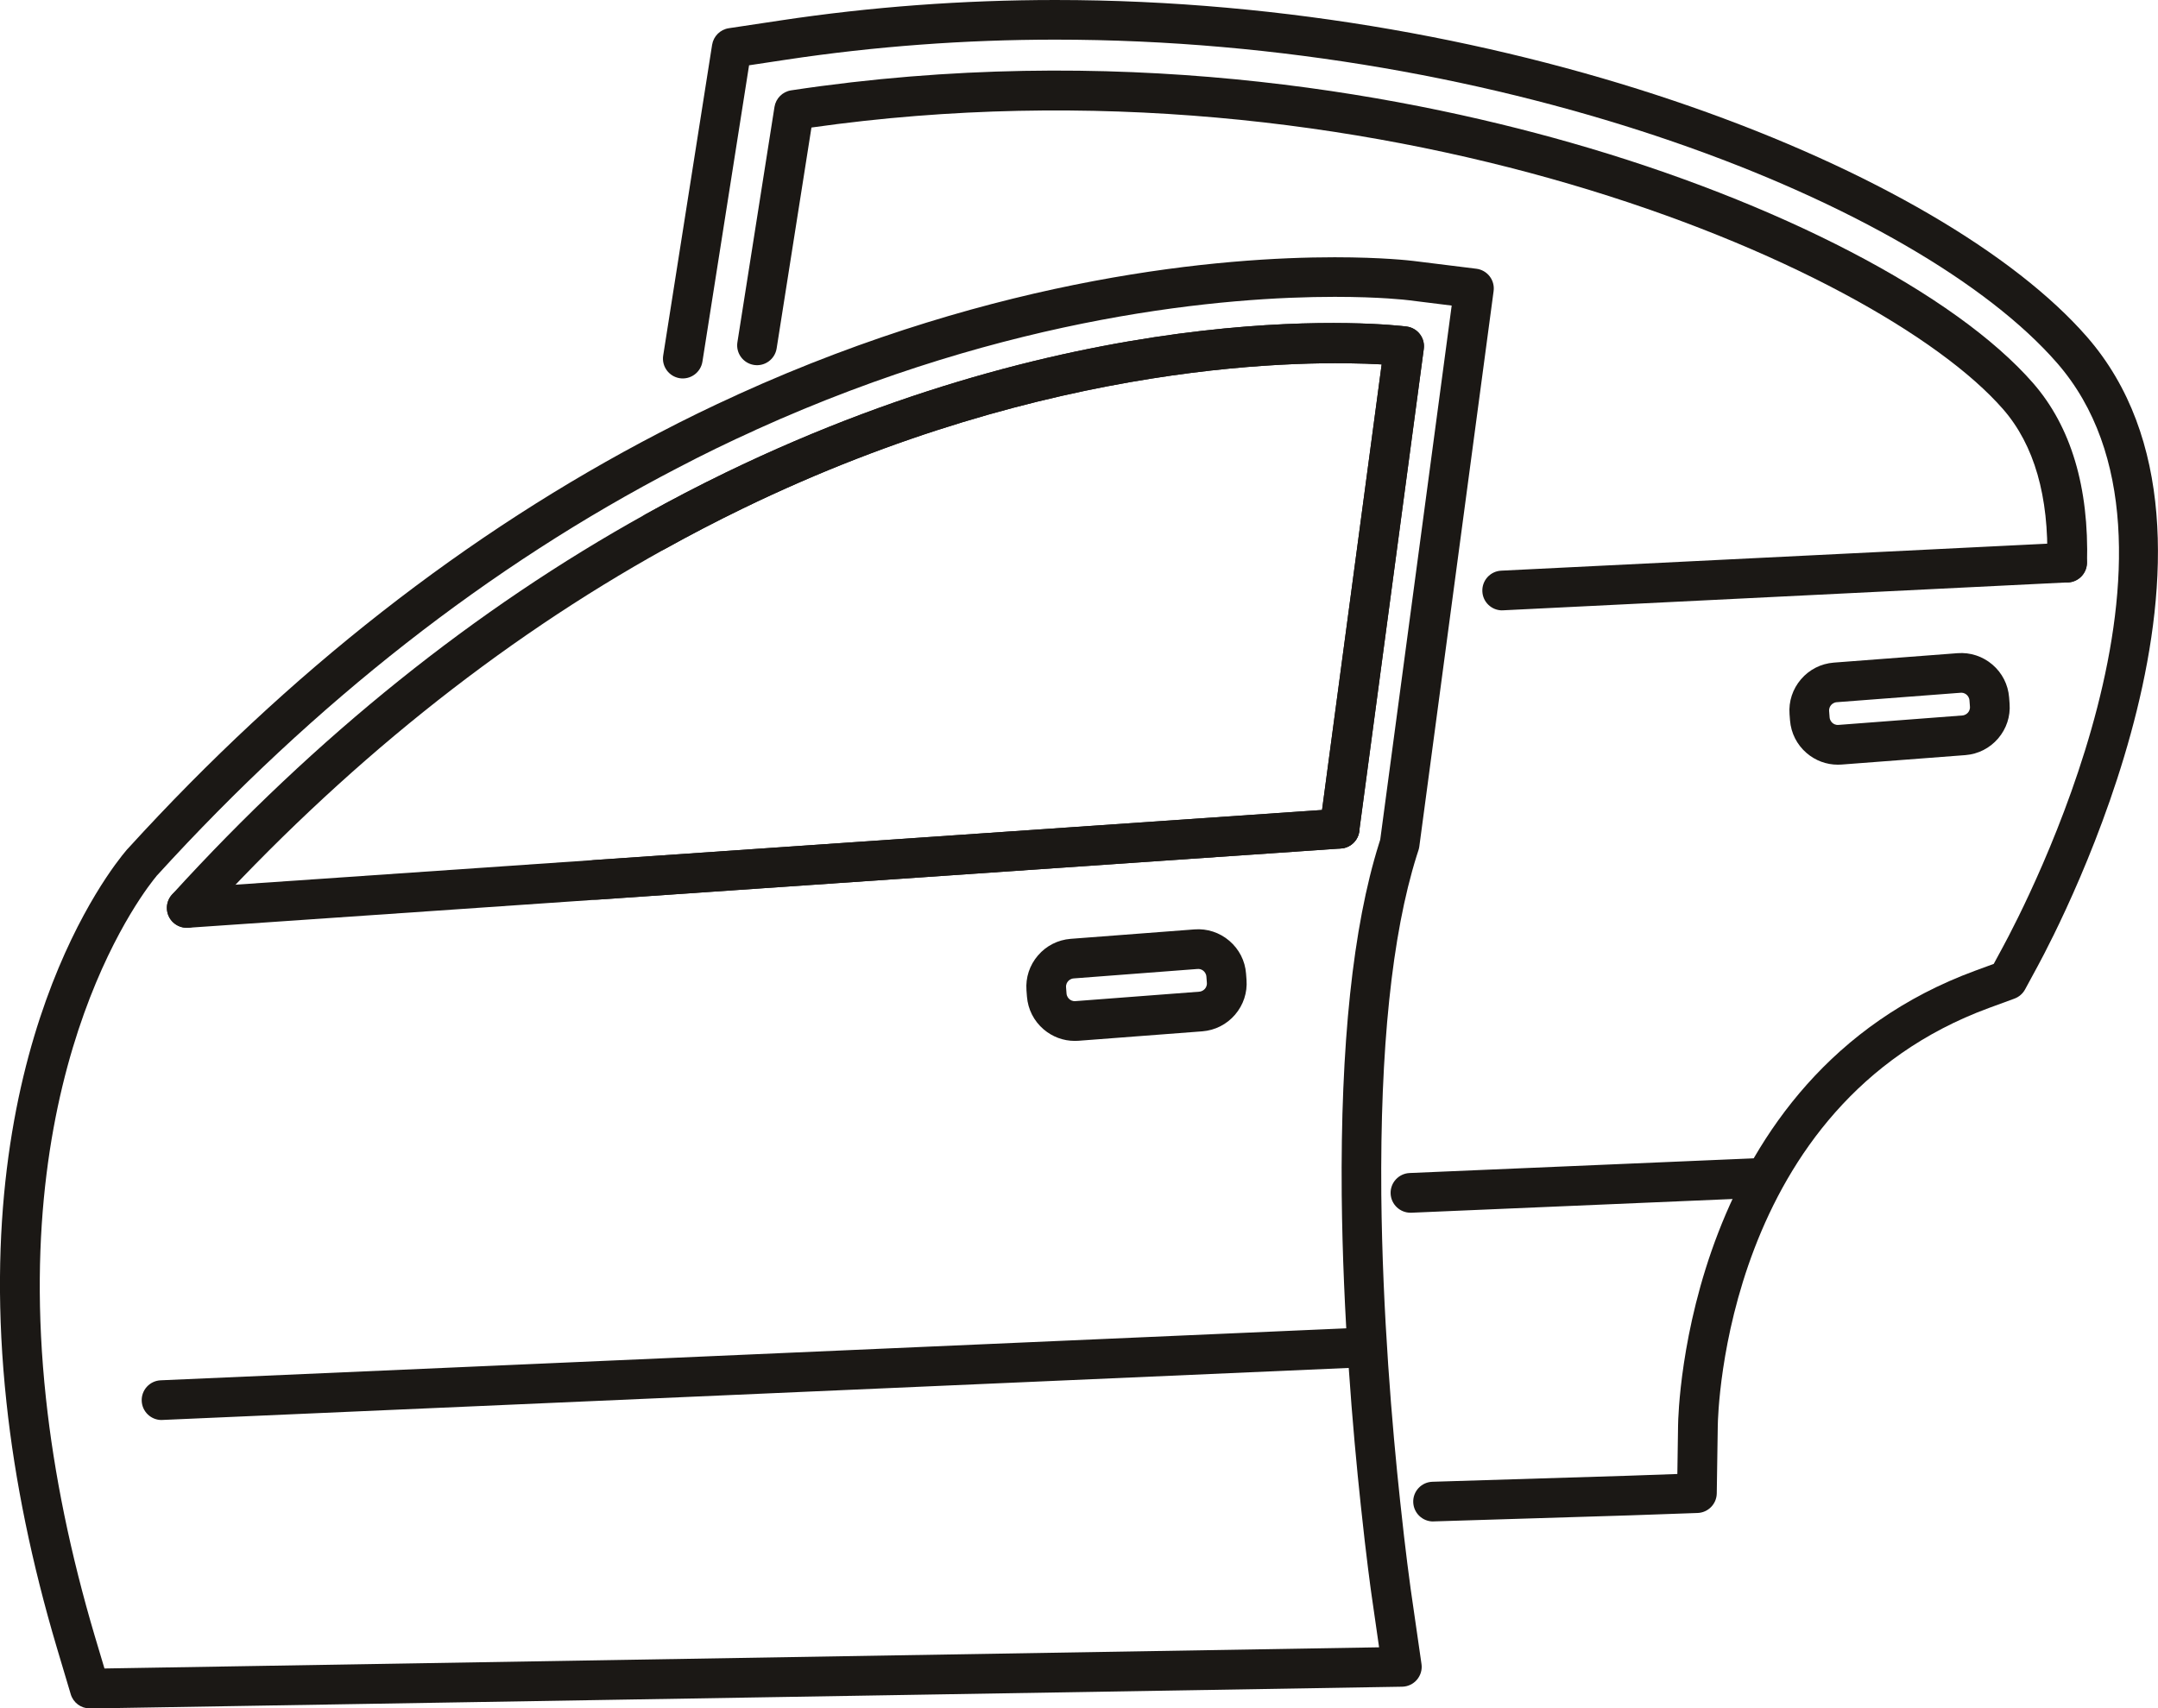
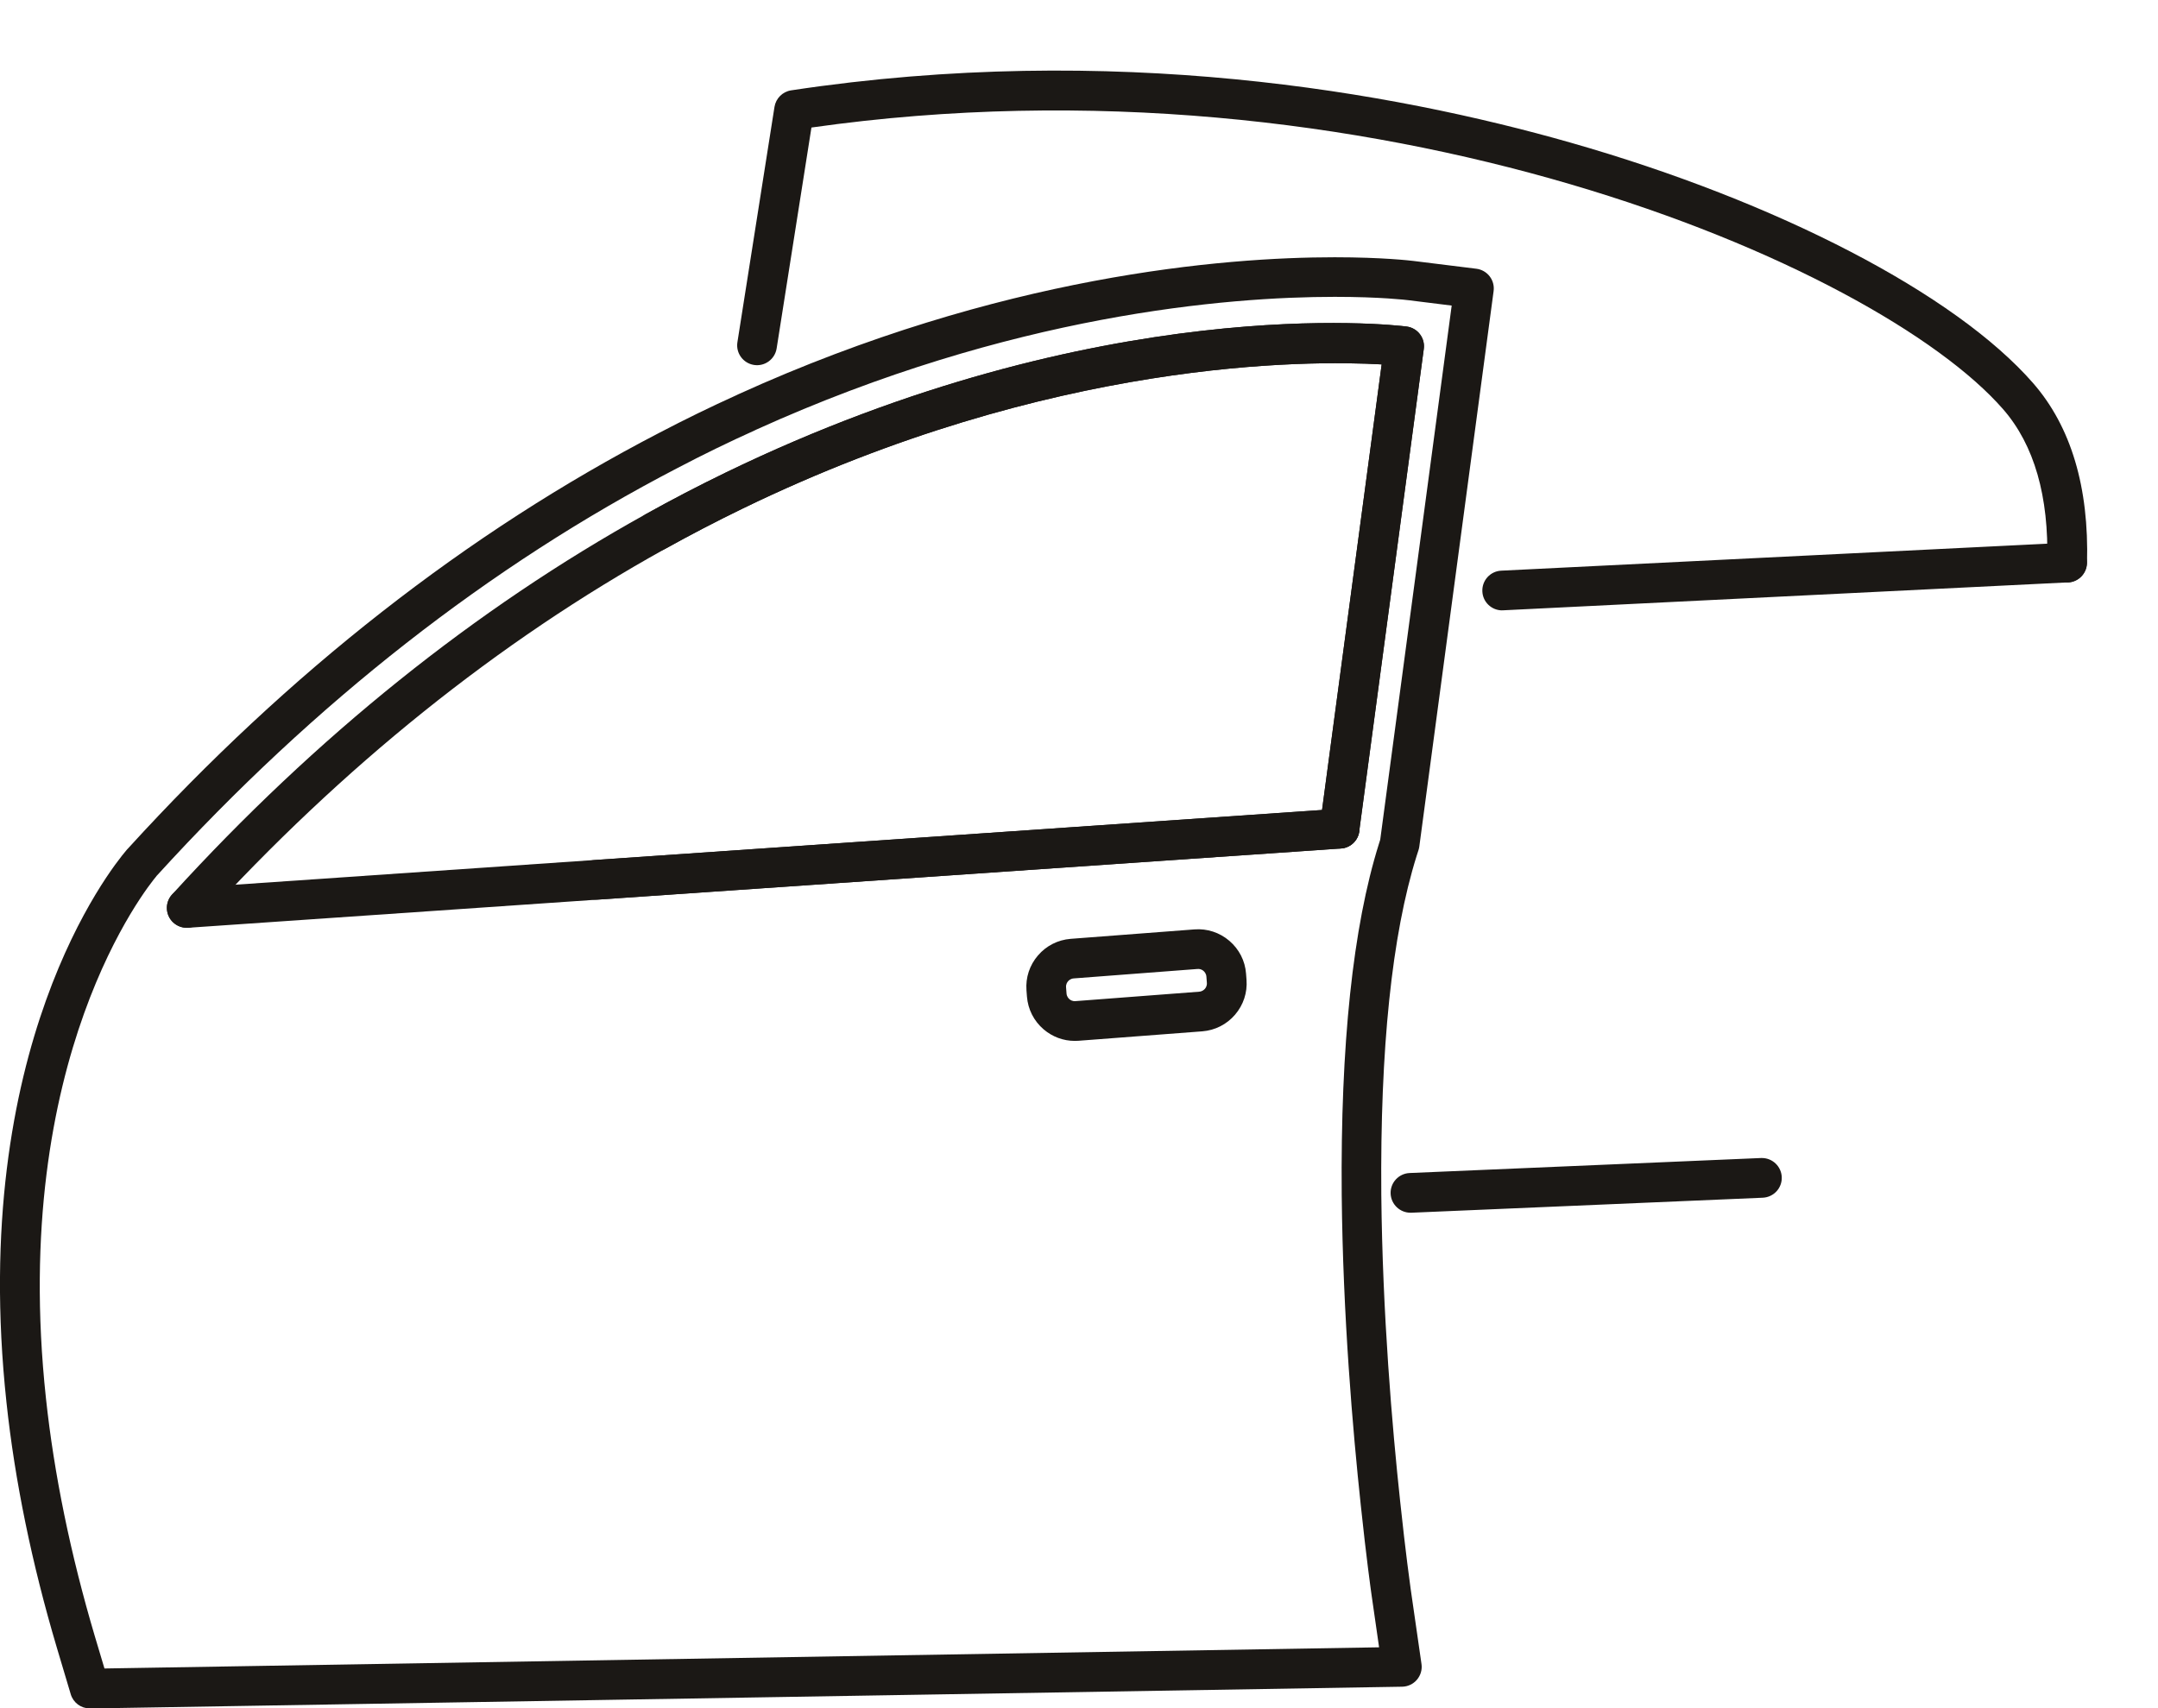
<svg xmlns="http://www.w3.org/2000/svg" id="Layer_2" viewBox="0 0 360.89 285.75">
  <defs>
    <style>.cls-1{fill:#1b1815;}</style>
  </defs>
  <g id="Layer_1-2">
    <g>
      <path class="cls-1" d="m179.73,174.1c-1.91,0-3.74-.68-5.21-1.94-1.63-1.4-2.61-3.34-2.78-5.47l-.08-1.05c-.16-2.13.52-4.2,1.92-5.83,1.4-1.63,3.34-2.61,5.47-2.78l20.72-1.58c2.11-.16,4.2.52,5.83,1.92,1.63,1.4,2.62,3.34,2.78,5.47l.08,1.05c.16,2.13-.52,4.2-1.92,5.83-1.4,1.63-3.34,2.61-5.47,2.78l-20.72,1.58c-.21.02-.41.02-.62.02Zm20.65-12.03s-.07,0-.11,0l-20.72,1.58c-.49.04-.8.32-.94.48-.14.16-.37.51-.33,1l.08,1.05c.04.49.32.8.48.94.16.14.5.37,1,.33l20.72-1.58h0c.49-.04.8-.32.94-.48s.37-.51.33-1l-.08-1.05c-.04-.49-.32-.8-.48-.94-.15-.13-.46-.34-.89-.34Z" />
-       <path class="cls-1" d="m307.34,127.9c-1.91,0-3.74-.68-5.21-1.94-1.63-1.4-2.61-3.34-2.78-5.47l-.08-1.05c-.16-2.13.52-4.2,1.92-5.83,1.4-1.63,3.34-2.61,5.47-2.78l20.72-1.58c2.11-.16,4.2.52,5.83,1.92,1.63,1.4,2.61,3.34,2.78,5.47l.08,1.05c.16,2.13-.52,4.2-1.92,5.83-1.4,1.63-3.34,2.61-5.47,2.78l-20.72,1.58c-.21.02-.41.02-.62.02Zm20.65-12.03s-.07,0-.11,0l-20.72,1.58c-.49.04-.8.32-.94.48s-.37.51-.33,1l.08,1.05c.04.49.32.8.48.94.16.14.5.37,1,.33l20.72-1.58h0c.49-.04.8-.32.94-.48s.37-.51.33-1l-.08-1.05c-.04-.49-.32-.8-.48-.94-.15-.13-.46-.34-.89-.34Z" />
      <path class="cls-1" d="m15.01,285.75c-1.47,0-2.76-.96-3.18-2.37l-2.33-7.81c-4.19-14.11-7.02-27.91-8.42-41.02-6.38-59.4,17.34-89.15,20.07-92.35.03-.04.06-.07.09-.11l.2-.21c26.83-29.44,56.71-52.83,88.8-69.48,4.28-2.24,8.64-4.37,12.94-6.31.08-.05.17-.09.26-.13,43.89-19.95,81.34-22.93,99.76-22.93,8.02,0,12.71.56,13.21.62l10.49,1.3c.88.11,1.68.57,2.22,1.27.54.7.78,1.59.66,2.47l-12.43,92.94c-.03.19-.07.38-.13.56l-.31.96c-4.14,13.19-6.12,32.27-5.91,56.7.2,19.91,1.82,38.85,3.15,51.24.91,8.61,1.68,14.08,1.76,14.68l1.81,12.55c.14.94-.14,1.9-.76,2.63-.62.73-1.52,1.15-2.47,1.17l-219.44,3.64s-.04,0-.06,0Zm11.15-139.2c-1.49,1.77-24.6,30.31-18.48,87.29,1.36,12.71,4.11,26.12,8.18,39.84l1.61,5.39,213.16-3.54-1.27-8.83c-.09-.62-.87-6.19-1.79-14.92-1.34-12.52-2.99-31.69-3.19-51.88-.22-25.13,1.87-44.9,6.22-58.76l.22-.7,11.95-89.33-7.16-.89c-.47-.06-4.78-.57-12.39-.57-17.85,0-54.12,2.89-96.75,22.21-.09.05-.18.1-.28.14-4.27,1.92-8.6,4.03-12.87,6.27-31.4,16.29-60.67,39.2-86.99,68.08l-.17.18Zm73.45,3.93c-1.73,0-3.19-1.34-3.31-3.09-.13-1.83,1.26-3.42,3.09-3.54l121.7-8.37,9.97-74.53c-12.04-.69-55.13-1-106.86,24.11-4.43,2.15-8.79,4.42-12.96,6.74-1.6.89-3.63.32-4.52-1.28-.89-1.6-.32-3.62,1.28-4.52,4.27-2.38,8.74-4.71,13.29-6.92,62.71-30.43,111.86-24.72,113.93-24.46.88.11,1.68.57,2.22,1.27.54.7.78,1.59.66,2.47l-10.8,80.69c-.21,1.56-1.49,2.76-3.06,2.87l-124.41,8.56c-.08,0-.15,0-.23,0Z" />
      <path class="cls-1" d="m31.23,155.18c-.8,0-1.6-.29-2.24-.87-1.36-1.24-1.45-3.34-.22-4.69,24.06-26.41,50.72-47.82,79.25-63.64,4.27-2.38,8.74-4.71,13.28-6.91,62.71-30.43,111.86-24.72,113.93-24.46.88.11,1.68.57,2.22,1.27.54.7.78,1.59.66,2.47l-10.8,80.69c-.24,1.82-1.9,3.1-3.73,2.85-1.82-.24-3.09-1.92-2.85-3.73l10.33-77.21c-12.04-.69-55.13-1-106.86,24.11-4.43,2.15-8.79,4.42-12.96,6.74-27.9,15.47-54,36.43-77.57,62.3-.66.72-1.55,1.09-2.46,1.09Z" />
      <path class="cls-1" d="m31.23,155.18c-1.73,0-3.19-1.34-3.31-3.09-.13-1.83,1.26-3.42,3.09-3.54l192.8-13.26c1.84-.12,3.41,1.26,3.54,3.09.13,1.83-1.26,3.42-3.09,3.54l-192.8,13.26c-.08,0-.15,0-.23,0Z" />
-       <path class="cls-1" d="m27.02,237.51c-1.77,0-3.24-1.39-3.32-3.18-.08-1.83,1.34-3.38,3.17-3.46l201.13-8.82c1.82-.08,3.38,1.34,3.46,3.17.08,1.83-1.34,3.38-3.17,3.46l-201.13,8.82s-.1,0-.15,0Z" />
      <g>
-         <path class="cls-1" d="m239.66,254.48c-1.79,0-3.26-1.42-3.32-3.22-.06-1.83,1.38-3.37,3.22-3.42l32.76-1.01,8.19-.29.12-8.13c.03-2.37,1.33-58.3,49.74-76.07l3.05-1.12,1.53-2.83c3.7-6.82,35.38-67.5,9.05-97.69-23.19-26.58-92.18-54.07-167.51-54.07-15.12,0-30.26,1.13-44.99,3.35l-6.23.94-7.8,49.57c-.29,1.81-1.99,3.05-3.8,2.77-1.81-.29-3.05-1.99-2.76-3.8l8.18-51.97c.23-1.43,1.35-2.55,2.79-2.77l8.64-1.3c15.05-2.27,30.52-3.42,45.98-3.42,77.21,0,148.35,28.65,172.51,56.34,29.27,33.57-4.3,97.98-8.22,105.22l-2.13,3.93c-.38.71-1.02,1.26-1.78,1.54l-4.23,1.55c-44.17,16.21-45.35,67.74-45.38,69.92l-.17,11.29c-.03,1.77-1.44,3.21-3.21,3.27l-11.36.4-32.77,1.01s-.07,0-.1,0Z" />
        <path class="cls-1" d="m345.68,97.42s-.06,0-.09,0c-1.83-.05-3.28-1.58-3.23-3.41.3-10.99-2.17-19.59-7.36-25.55-21.17-24.28-105.57-60.44-199.3-47.13l-5.82,36.95c-.29,1.81-1.99,3.05-3.8,2.76-1.81-.29-3.05-1.99-2.76-3.8l6.2-39.36c.23-1.43,1.35-2.55,2.79-2.77,53.89-8.13,100.62.27,130.32,8.74,34.72,9.9,64.38,25.33,77.39,40.25,6.32,7.26,9.35,17.39,9,30.1-.05,1.8-1.53,3.23-3.32,3.23Z" />
        <path class="cls-1" d="m251.21,102.09c-1.76,0-3.23-1.38-3.31-3.16-.09-1.83,1.32-3.39,3.15-3.48l94.46-4.67c1.81-.1,3.39,1.32,3.48,3.15.09,1.83-1.32,3.39-3.15,3.48l-94.46,4.67c-.06,0-.11,0-.17,0Z" />
        <path class="cls-1" d="m235.88,202.84c-1.77,0-3.24-1.4-3.32-3.18-.08-1.83,1.34-3.38,3.18-3.46l58.77-2.51s.1,0,.14,0c1.77,0,3.24,1.4,3.32,3.18.08,1.83-1.34,3.38-3.18,3.46l-58.77,2.51s-.1,0-.14,0Z" />
      </g>
    </g>
  </g>
</svg>